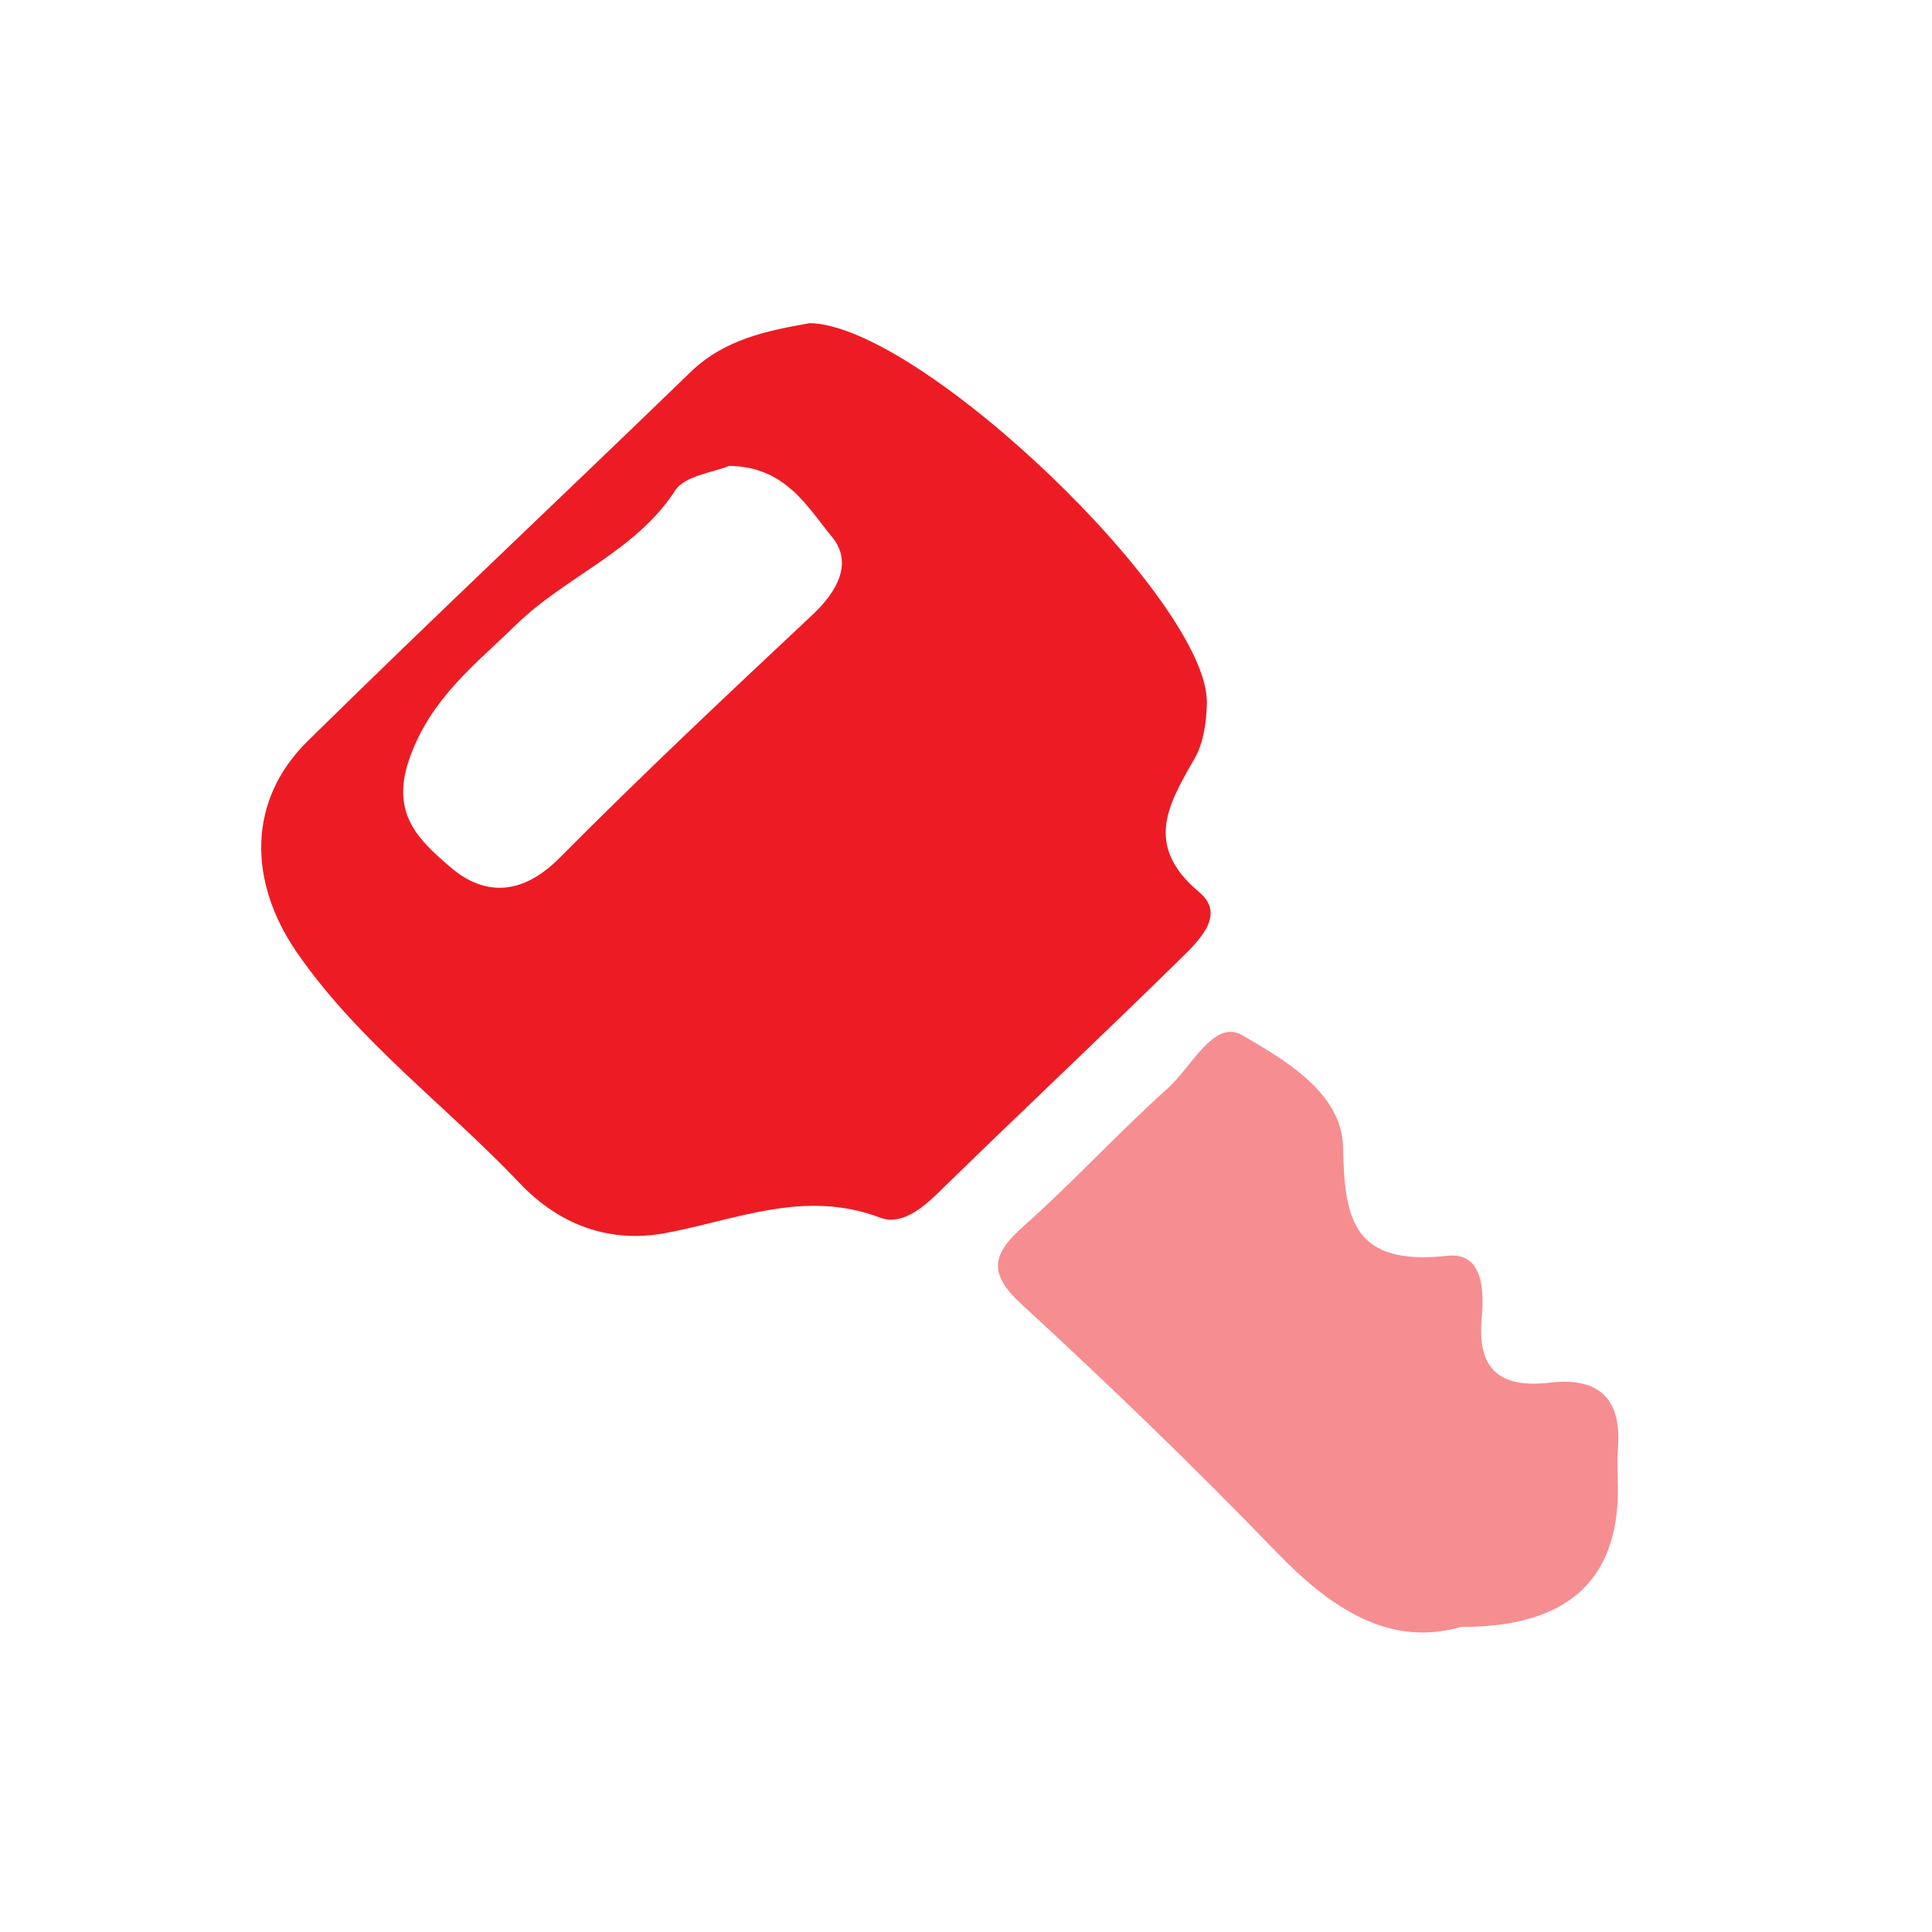
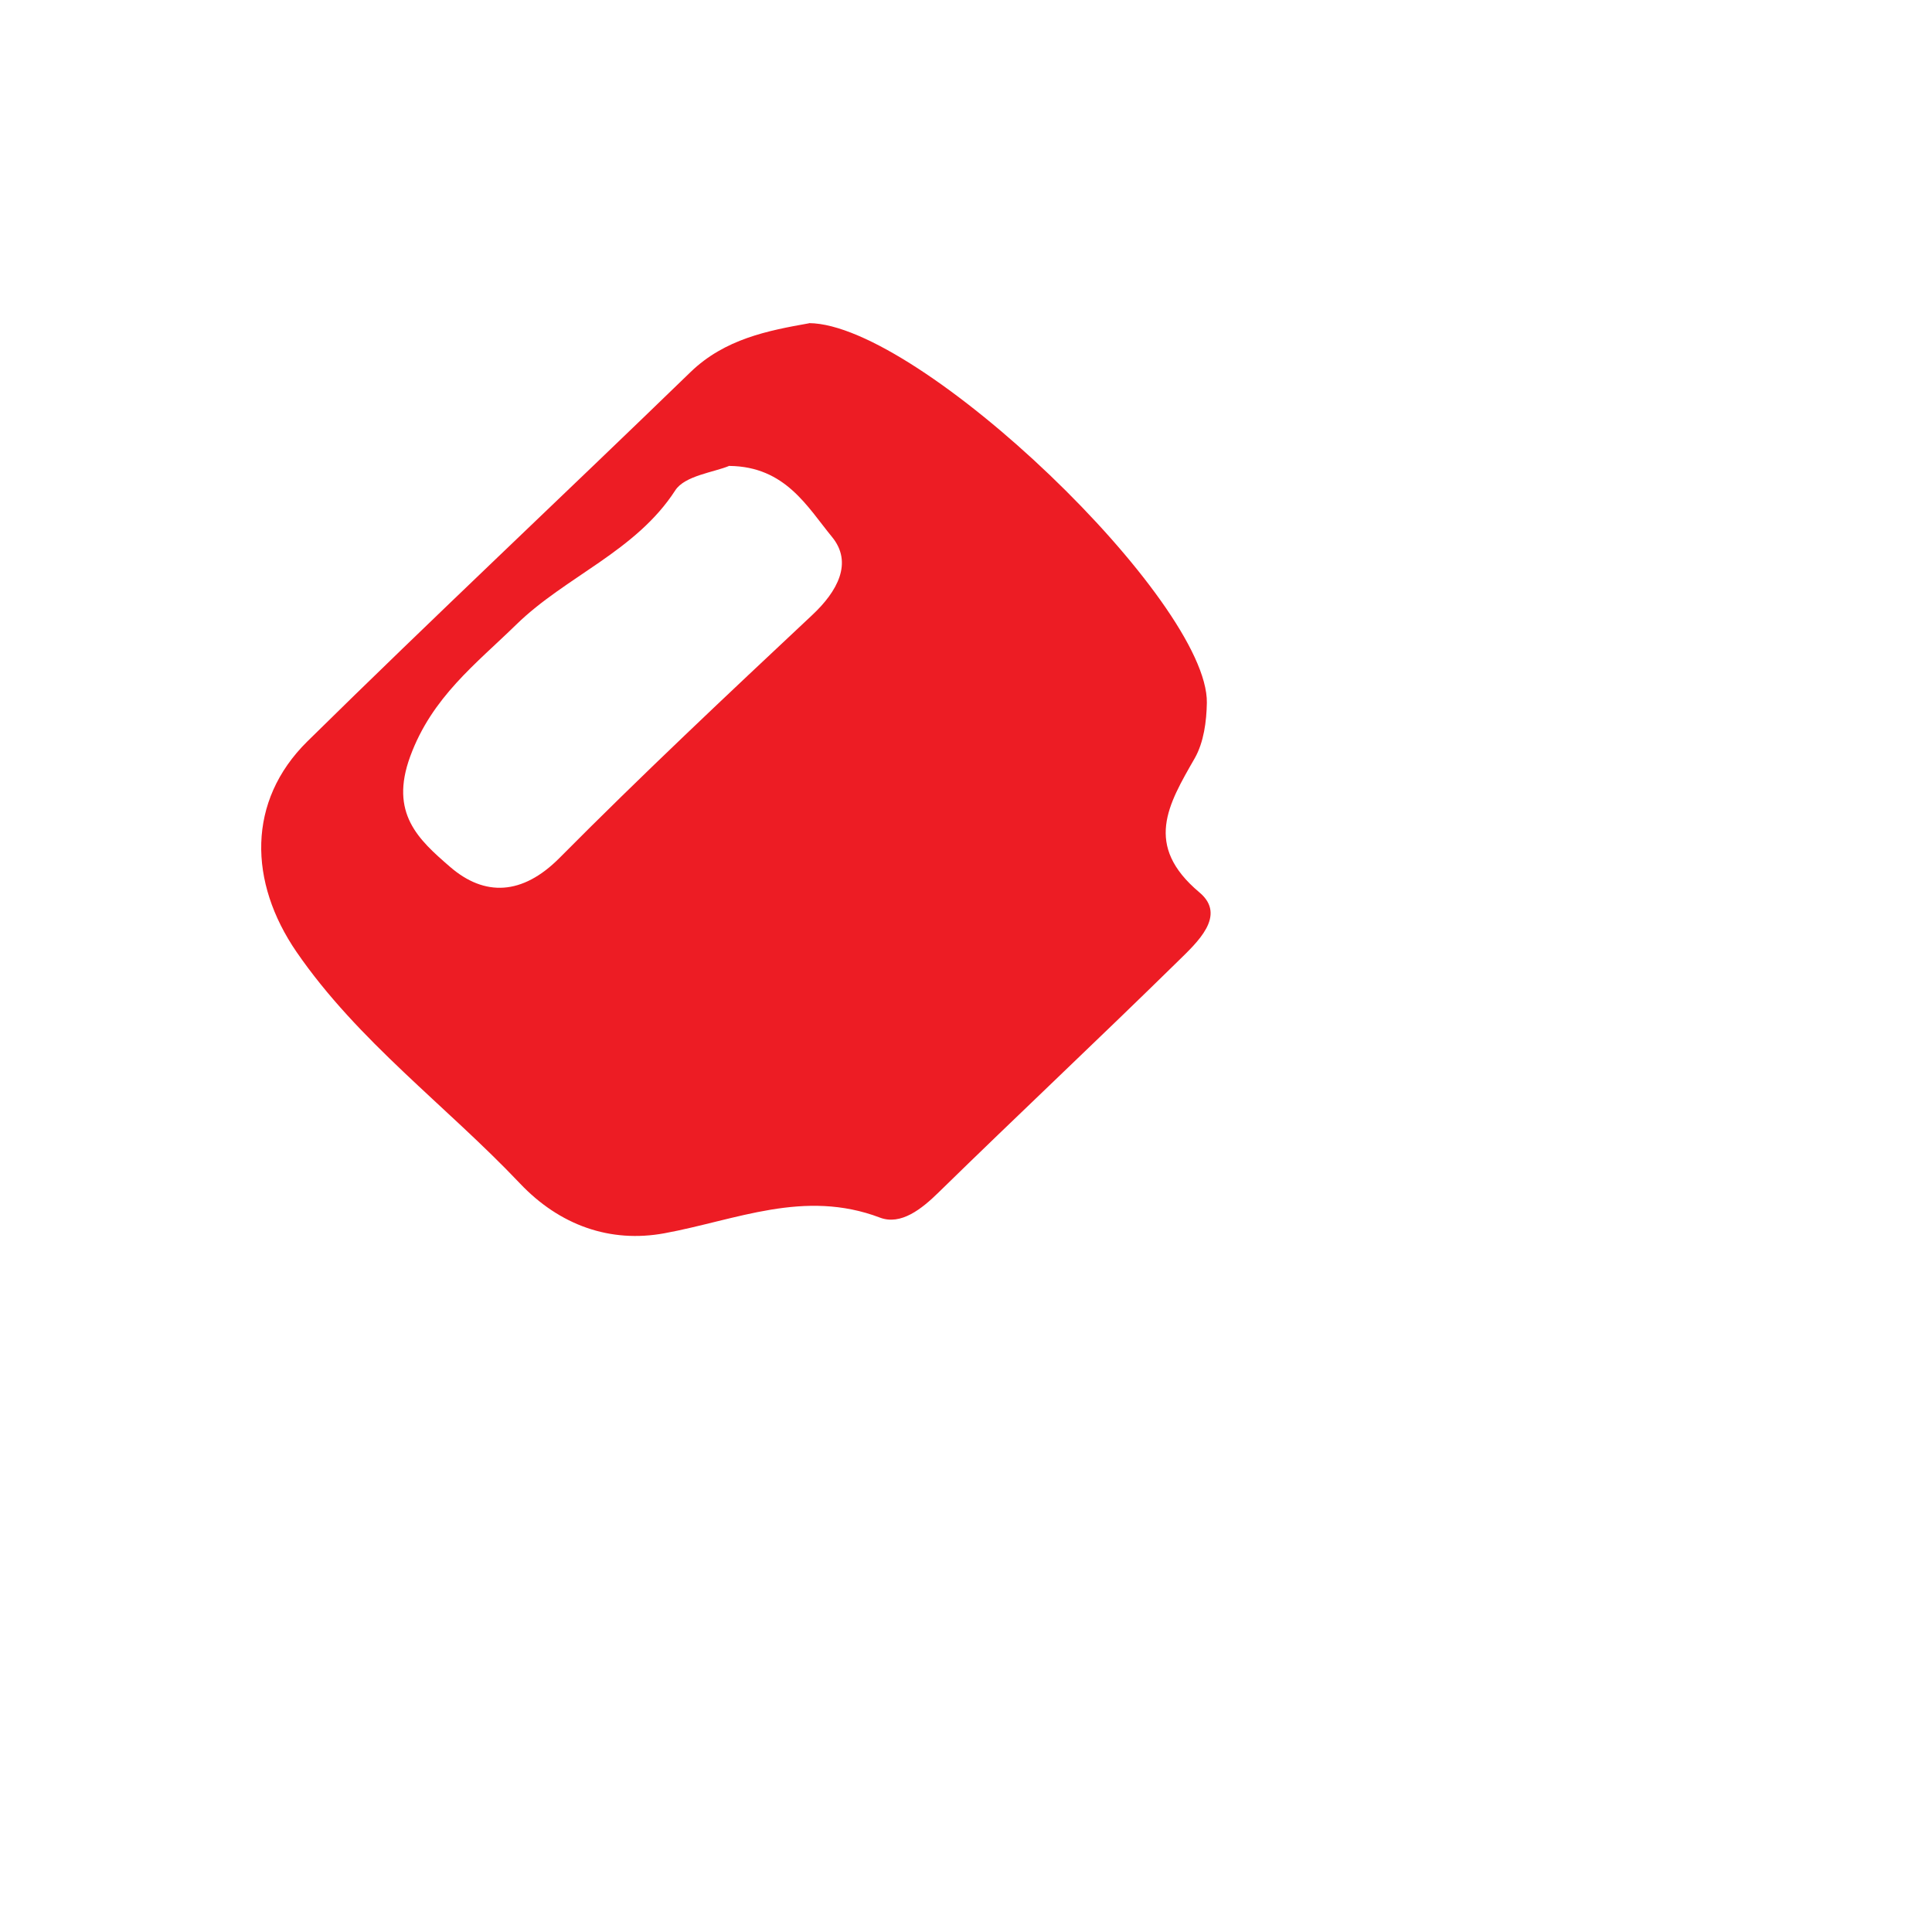
<svg xmlns="http://www.w3.org/2000/svg" viewBox="0 0 120 120">
  <path fill="none" d="M-334.5-992h1200v7201h-1200z" />
-   <path fill="none" d="M0 0h120v120H0z" />
  <g fill-rule="evenodd">
    <path d="M50.25 20.07c6.87.05 24.8 17.28 24.71 23.58-.02 1.16-.19 2.45-.75 3.44-1.65 2.88-3.19 5.42.29 8.34 1.72 1.44-.16 3.12-1.34 4.28-4.91 4.82-9.94 9.54-14.86 14.35-1.05 1.03-2.34 2.06-3.64 1.57-4.71-1.79-8.93.15-13.39.97-3.37.62-6.51-.49-8.98-3.1-4.58-4.83-10.05-8.82-13.87-14.37-2.98-4.34-3.09-9.37.67-13.08 7.85-7.73 15.89-15.27 23.8-22.94 2.13-2.06 4.82-2.58 7.36-3.03zm-4.94 8.86c-.97.41-2.78.61-3.37 1.53-2.45 3.79-6.81 5.34-9.87 8.33-2.51 2.45-5.24 4.51-6.59 8.19-1.3 3.54.52 5.17 2.46 6.85 2.16 1.88 4.51 1.77 6.8-.53 5.11-5.15 10.41-10.13 15.71-15.1 1.56-1.46 2.55-3.25 1.22-4.86-1.53-1.86-2.89-4.36-6.36-4.4z" fill="#ed1c24" />
-     <path d="M90.75 101.05c-4.44 1.28-8.08-1.13-11.51-4.69-5.1-5.29-10.41-10.4-15.83-15.39-2.14-1.97-1.7-3.16.21-4.85 3.08-2.74 5.86-5.79 8.93-8.54 1.44-1.29 2.85-4.29 4.59-3.29 2.67 1.54 6.22 3.61 6.28 6.96.08 4.58.68 7.38 6.49 6.75 2.25-.24 2.27 2.23 2.12 3.89-.28 3.09 1.05 4.36 4.22 3.99 3.24-.38 4.49 1.17 4.24 4.14-.07.84 0 1.68 0 2.52q0 8.54-9.72 8.51z" fill="#f68d91" />
  </g>
</svg>